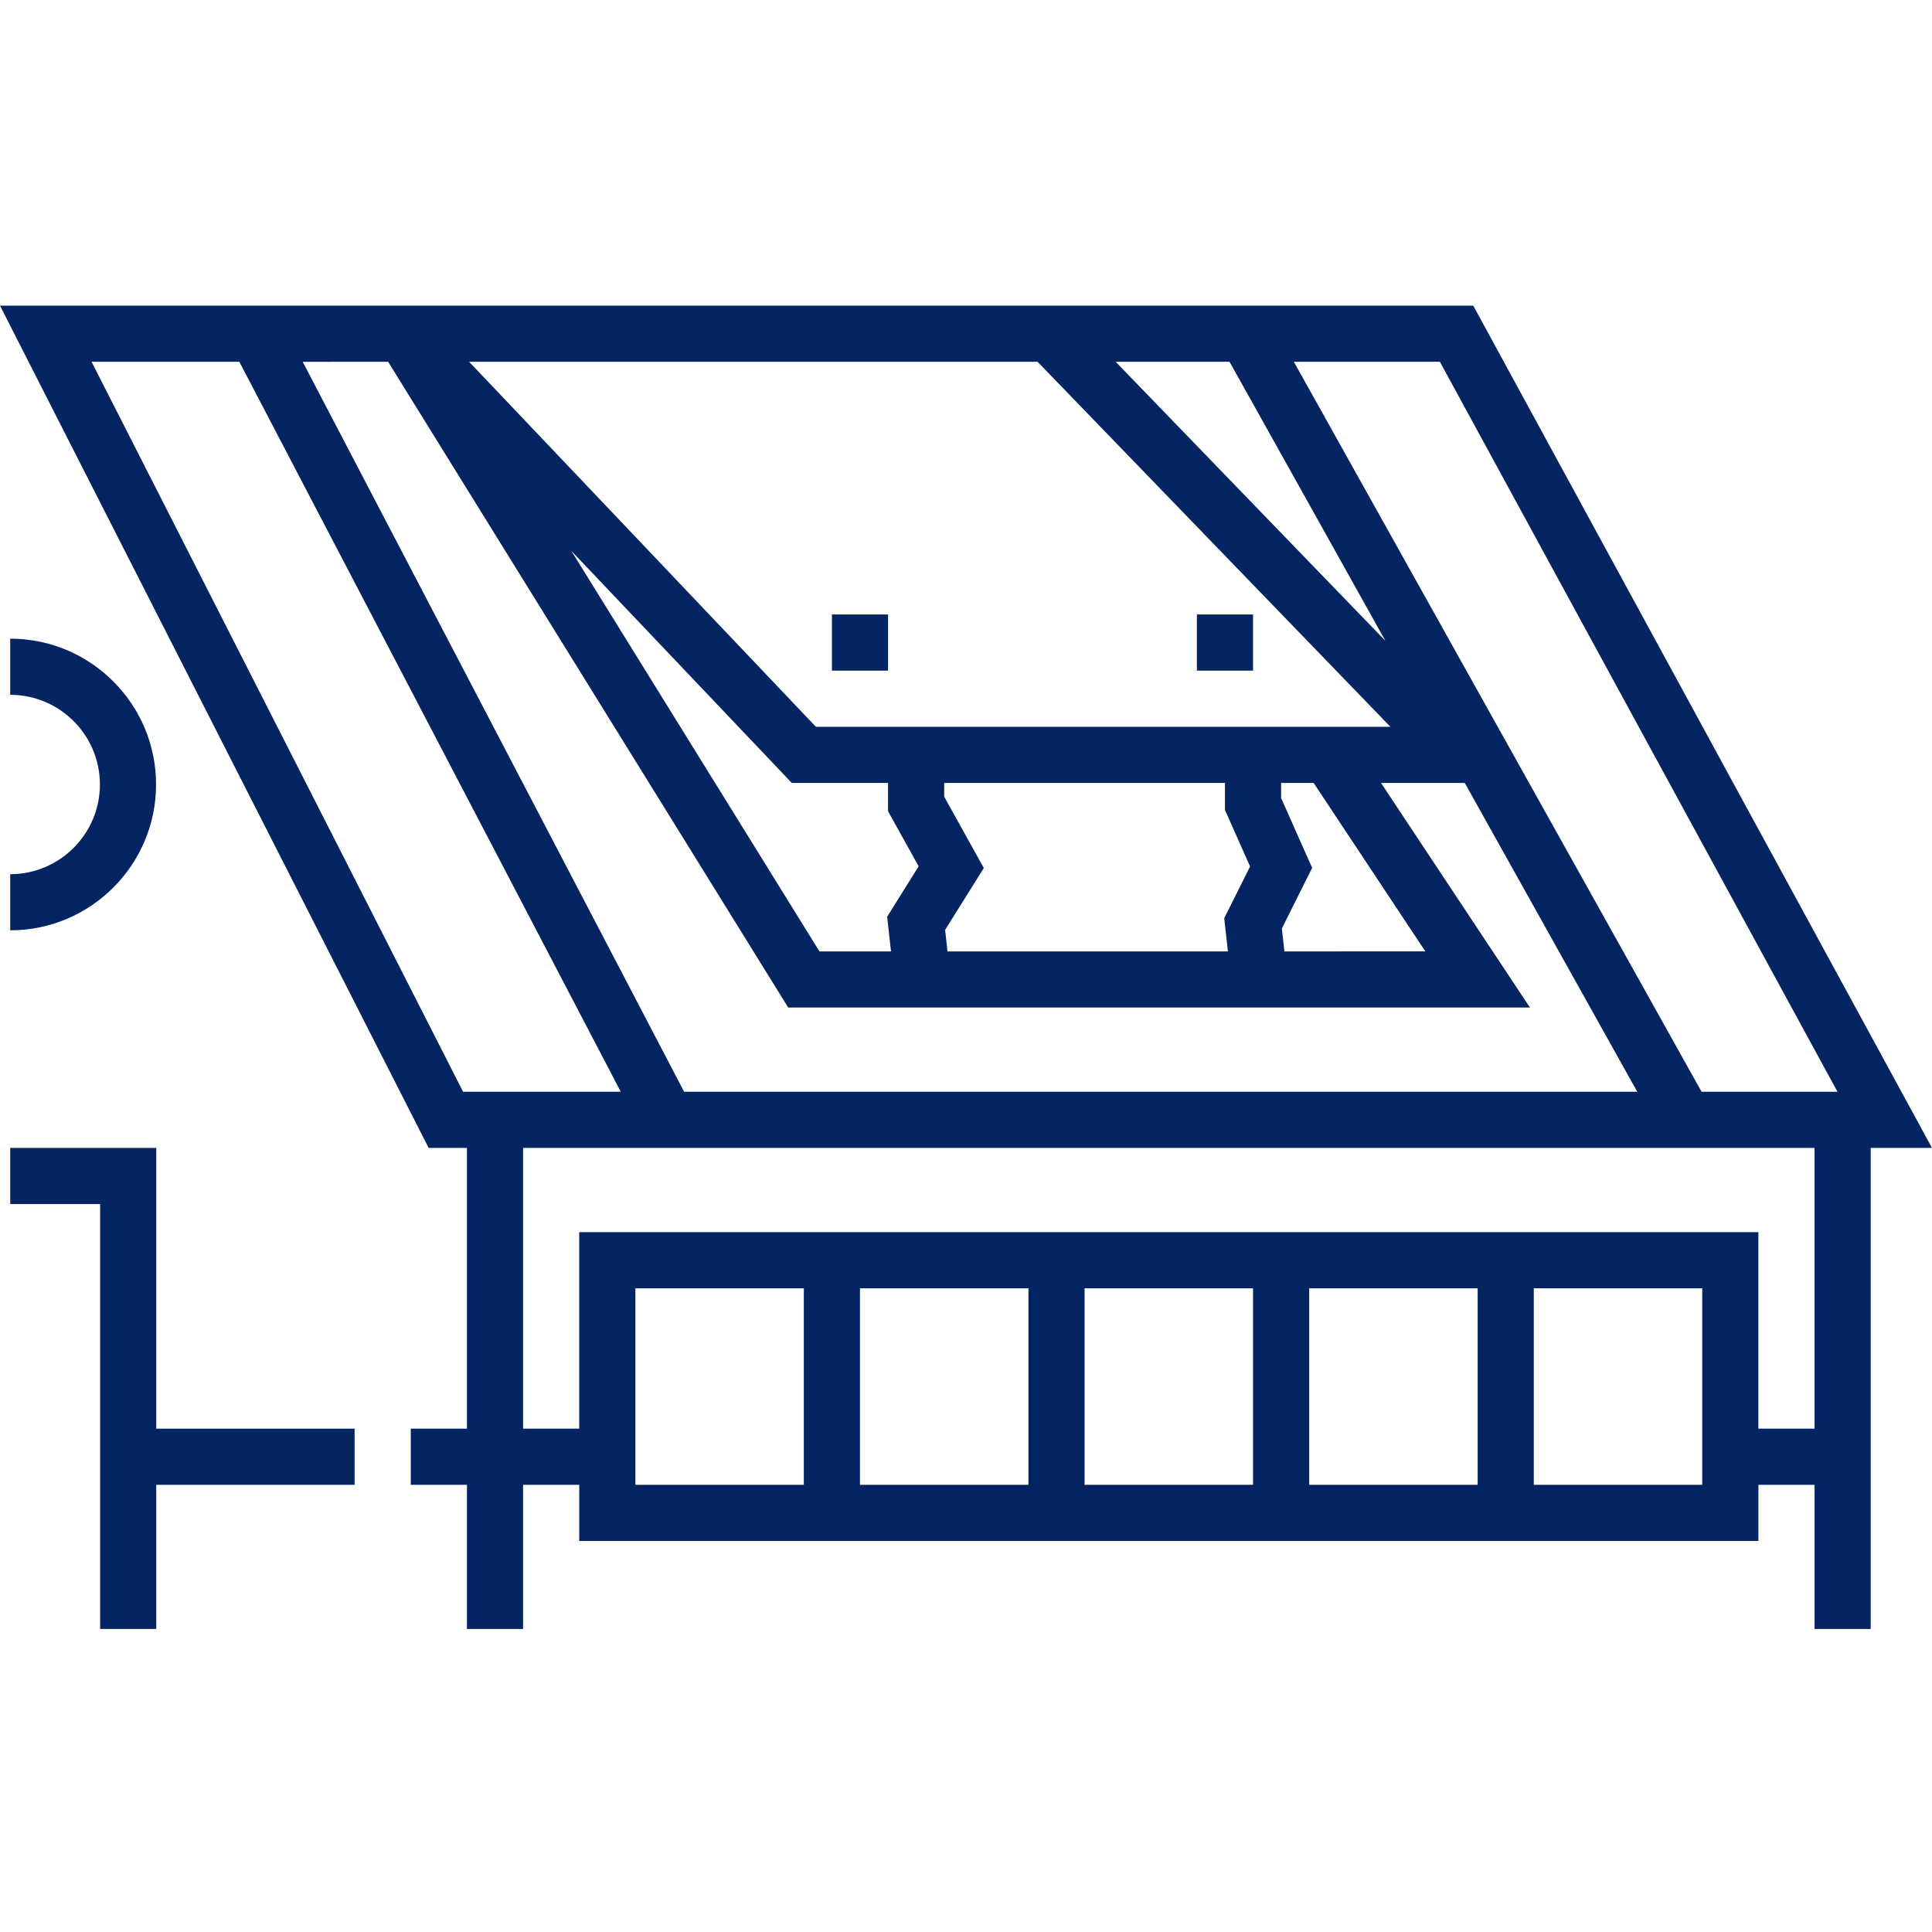
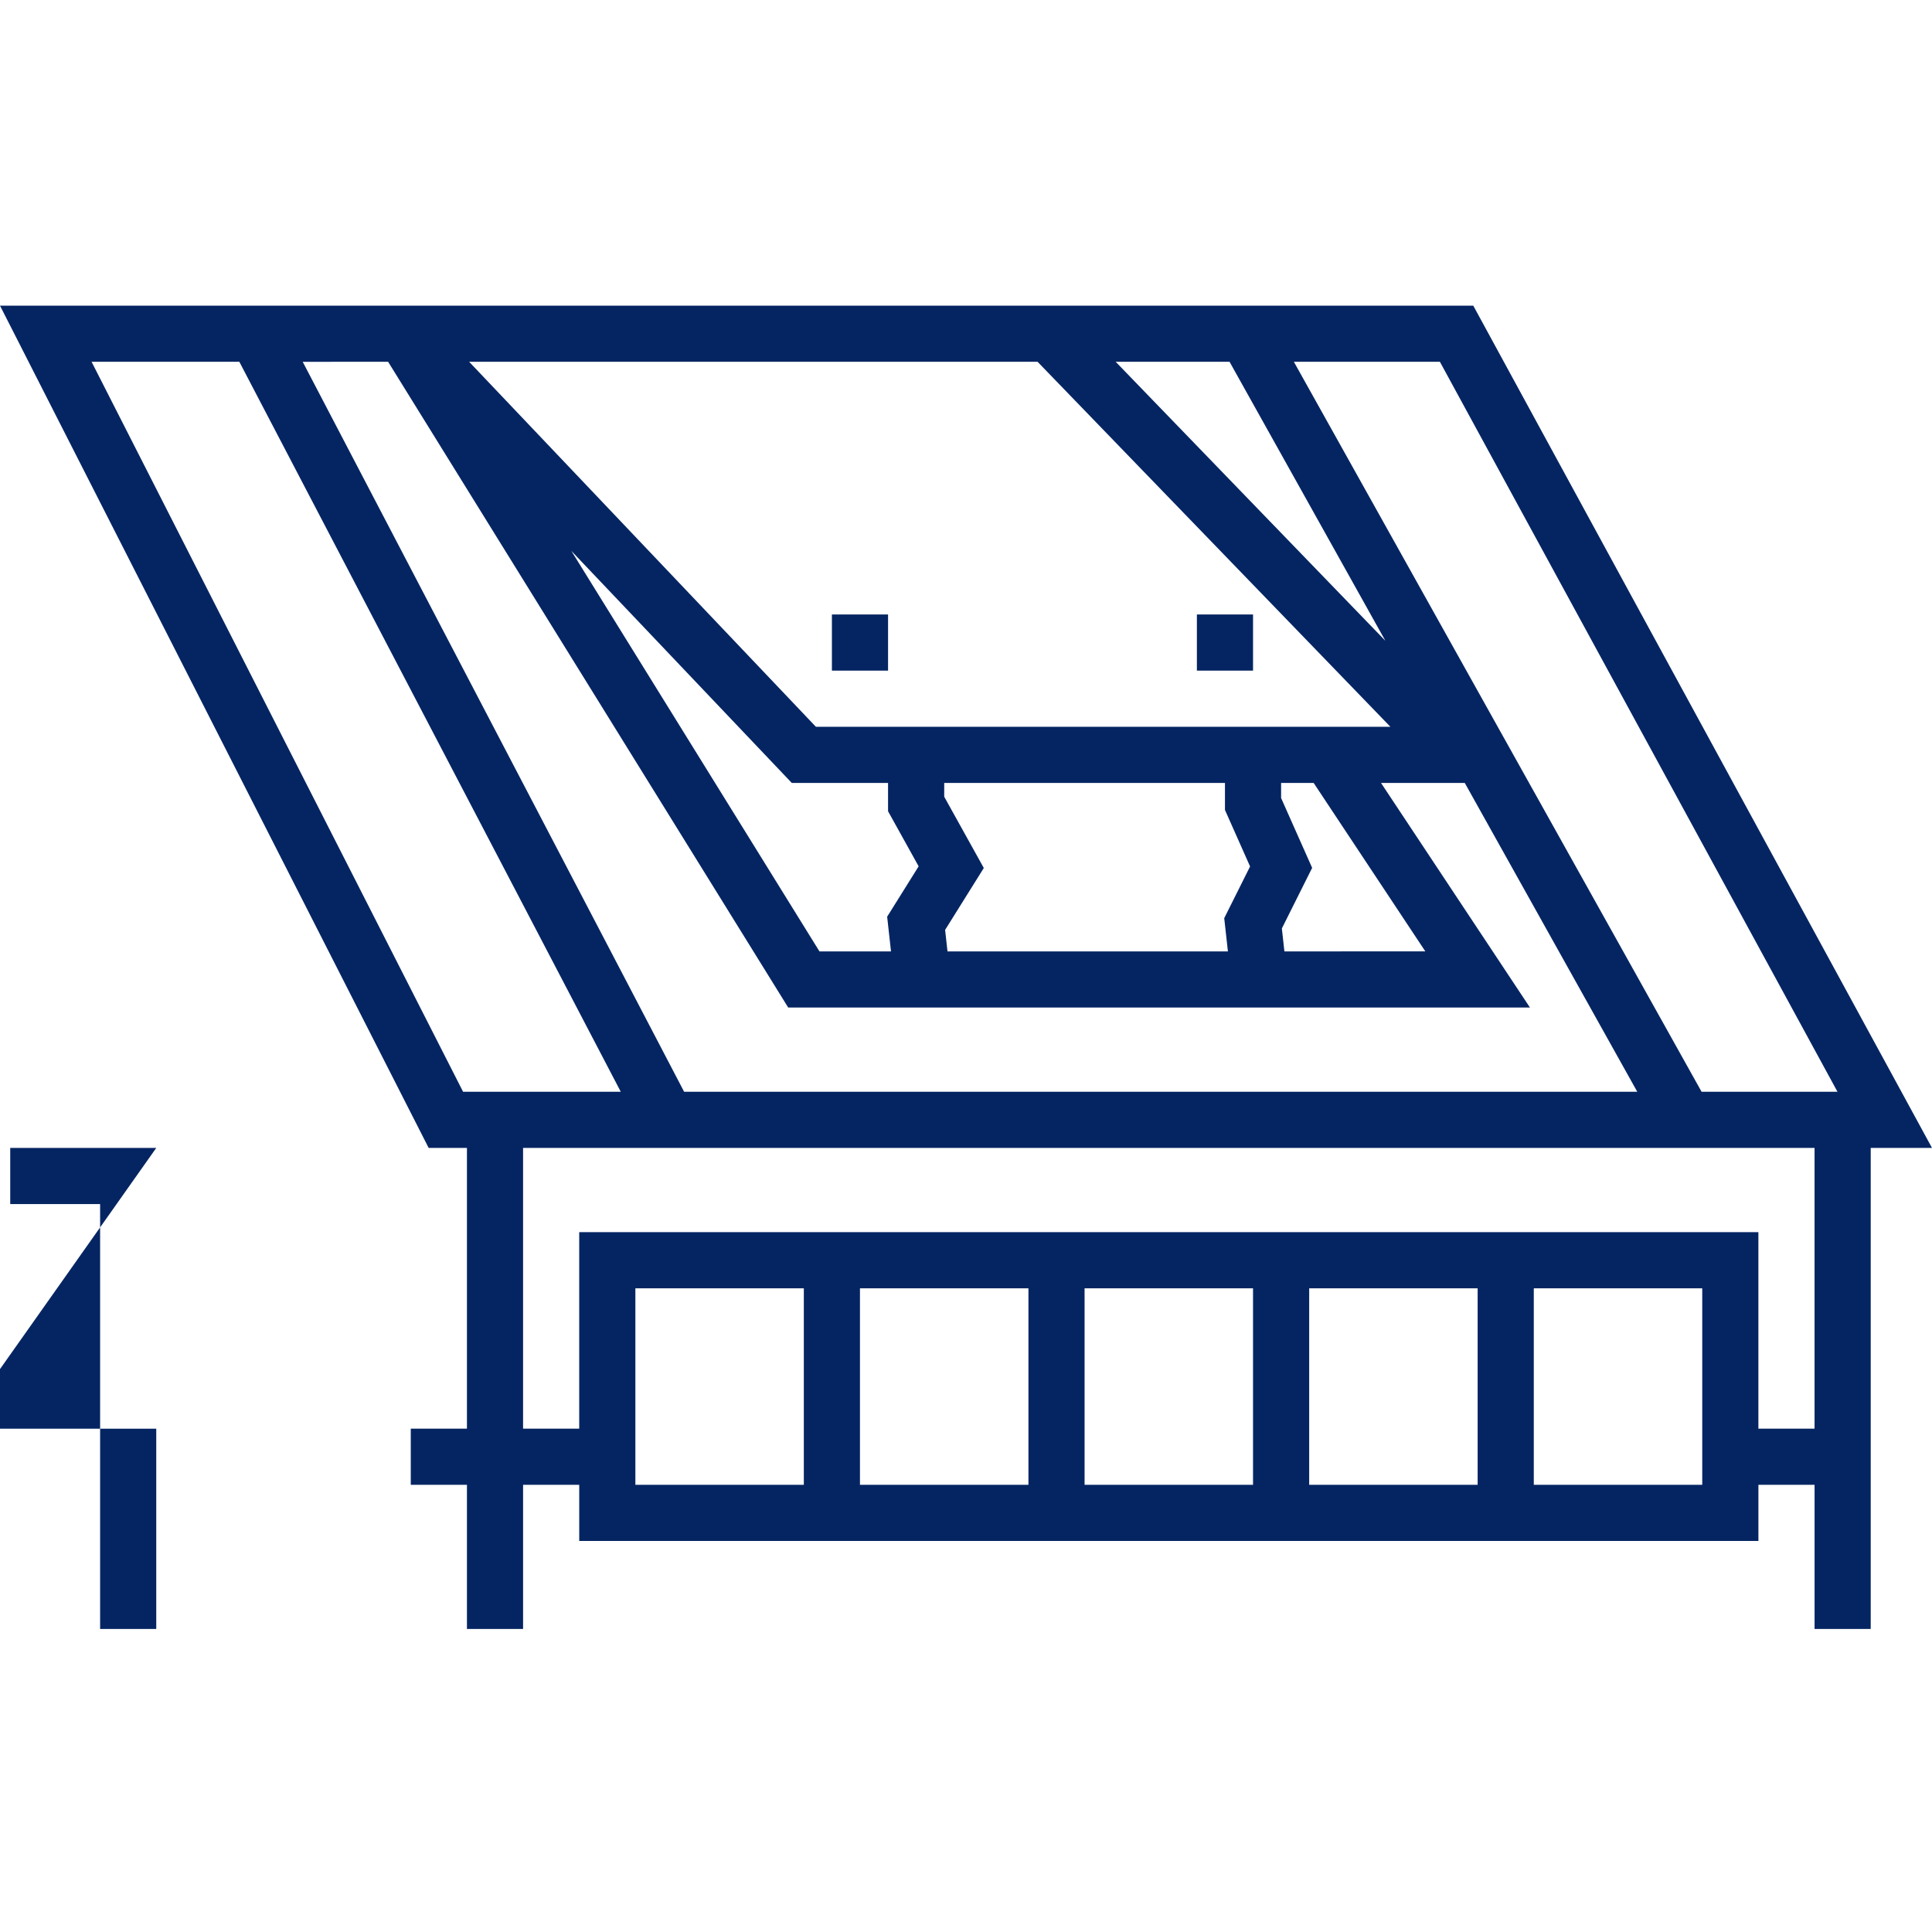
<svg xmlns="http://www.w3.org/2000/svg" style="fill:#052562;" height="512pt" viewBox="0 -81 512 512" width="512pt">
  <path d="m512 223.211-121.57-223.211h-390.43l113.598 223.211h10.145v74.402h-14.883v14.879h14.883v38.195h14.879v-38.195h14.879v14.883h312.496v-14.883h14.879v38.195h14.883v-127.477zm-25.051-14.883h-36.012l-108.051-193.449h38.703zm-161.105-193.449 41.297 73.941-71.473-73.941zm-50.875 0 93.5 96.727h-152.25l-91.891-96.727zm-31.52 133.707-8.344 13.352 1.02 9.191h-18.961l-65.758-106.141 58.422 61.496h25.516v7.508zm7.648 22.543-.633-5.691 10.254-16.41-10.492-18.891v-3.652h74.402v7.16l6.656 14.977-6.852 13.703.977 8.805zm89.285 0-.676-6.078 8.027-16.059-8.227-18.508v-4h8.625l29.598 44.645zm-237.527-156.25 106.027 171.129h196.57l-39.469-59.523h22.195l45.715 81.844h-252.594l-101.082-193.449zm-78.586 0h39.16l101.082 193.449h-41.789zm367.32 245.531v52.082h-44.641v-52.082zm-59.523 52.082h-44.641v-52.082h44.641zm-59.52 0h-44.645v-52.082h44.645zm-59.523 0h-44.641v-52.082h44.641zm238.09 0h-44.641v-52.082h44.641zm29.762-14.879h-14.883v-52.082h-312.492v52.082h-14.879v-74.402h342.254zm0 0" />
  <path d="m220.465 81.844h14.879v14.879h-14.879zm0 0" />
  <path d="m317.188 81.844h14.879v14.879h-14.879zm0 0" />
-   <path d="m2.711 150.668v14.879c21.309 0 38.648-17.336 38.648-38.648 0-21.309-17.34-38.648-38.648-38.648v14.883c13.105 0 23.766 10.66 23.766 23.766 0 13.105-10.66 23.77-23.766 23.77zm0 0" />
-   <path d="m41.41 223.211h-38.699v14.879h23.82v112.598h14.879v-38.195h52.566v-14.879h-52.566zm0 0" />
+   <path d="m41.41 223.211h-38.699v14.879h23.82v112.598h14.879v-38.195v-14.879h-52.566zm0 0" />
</svg>